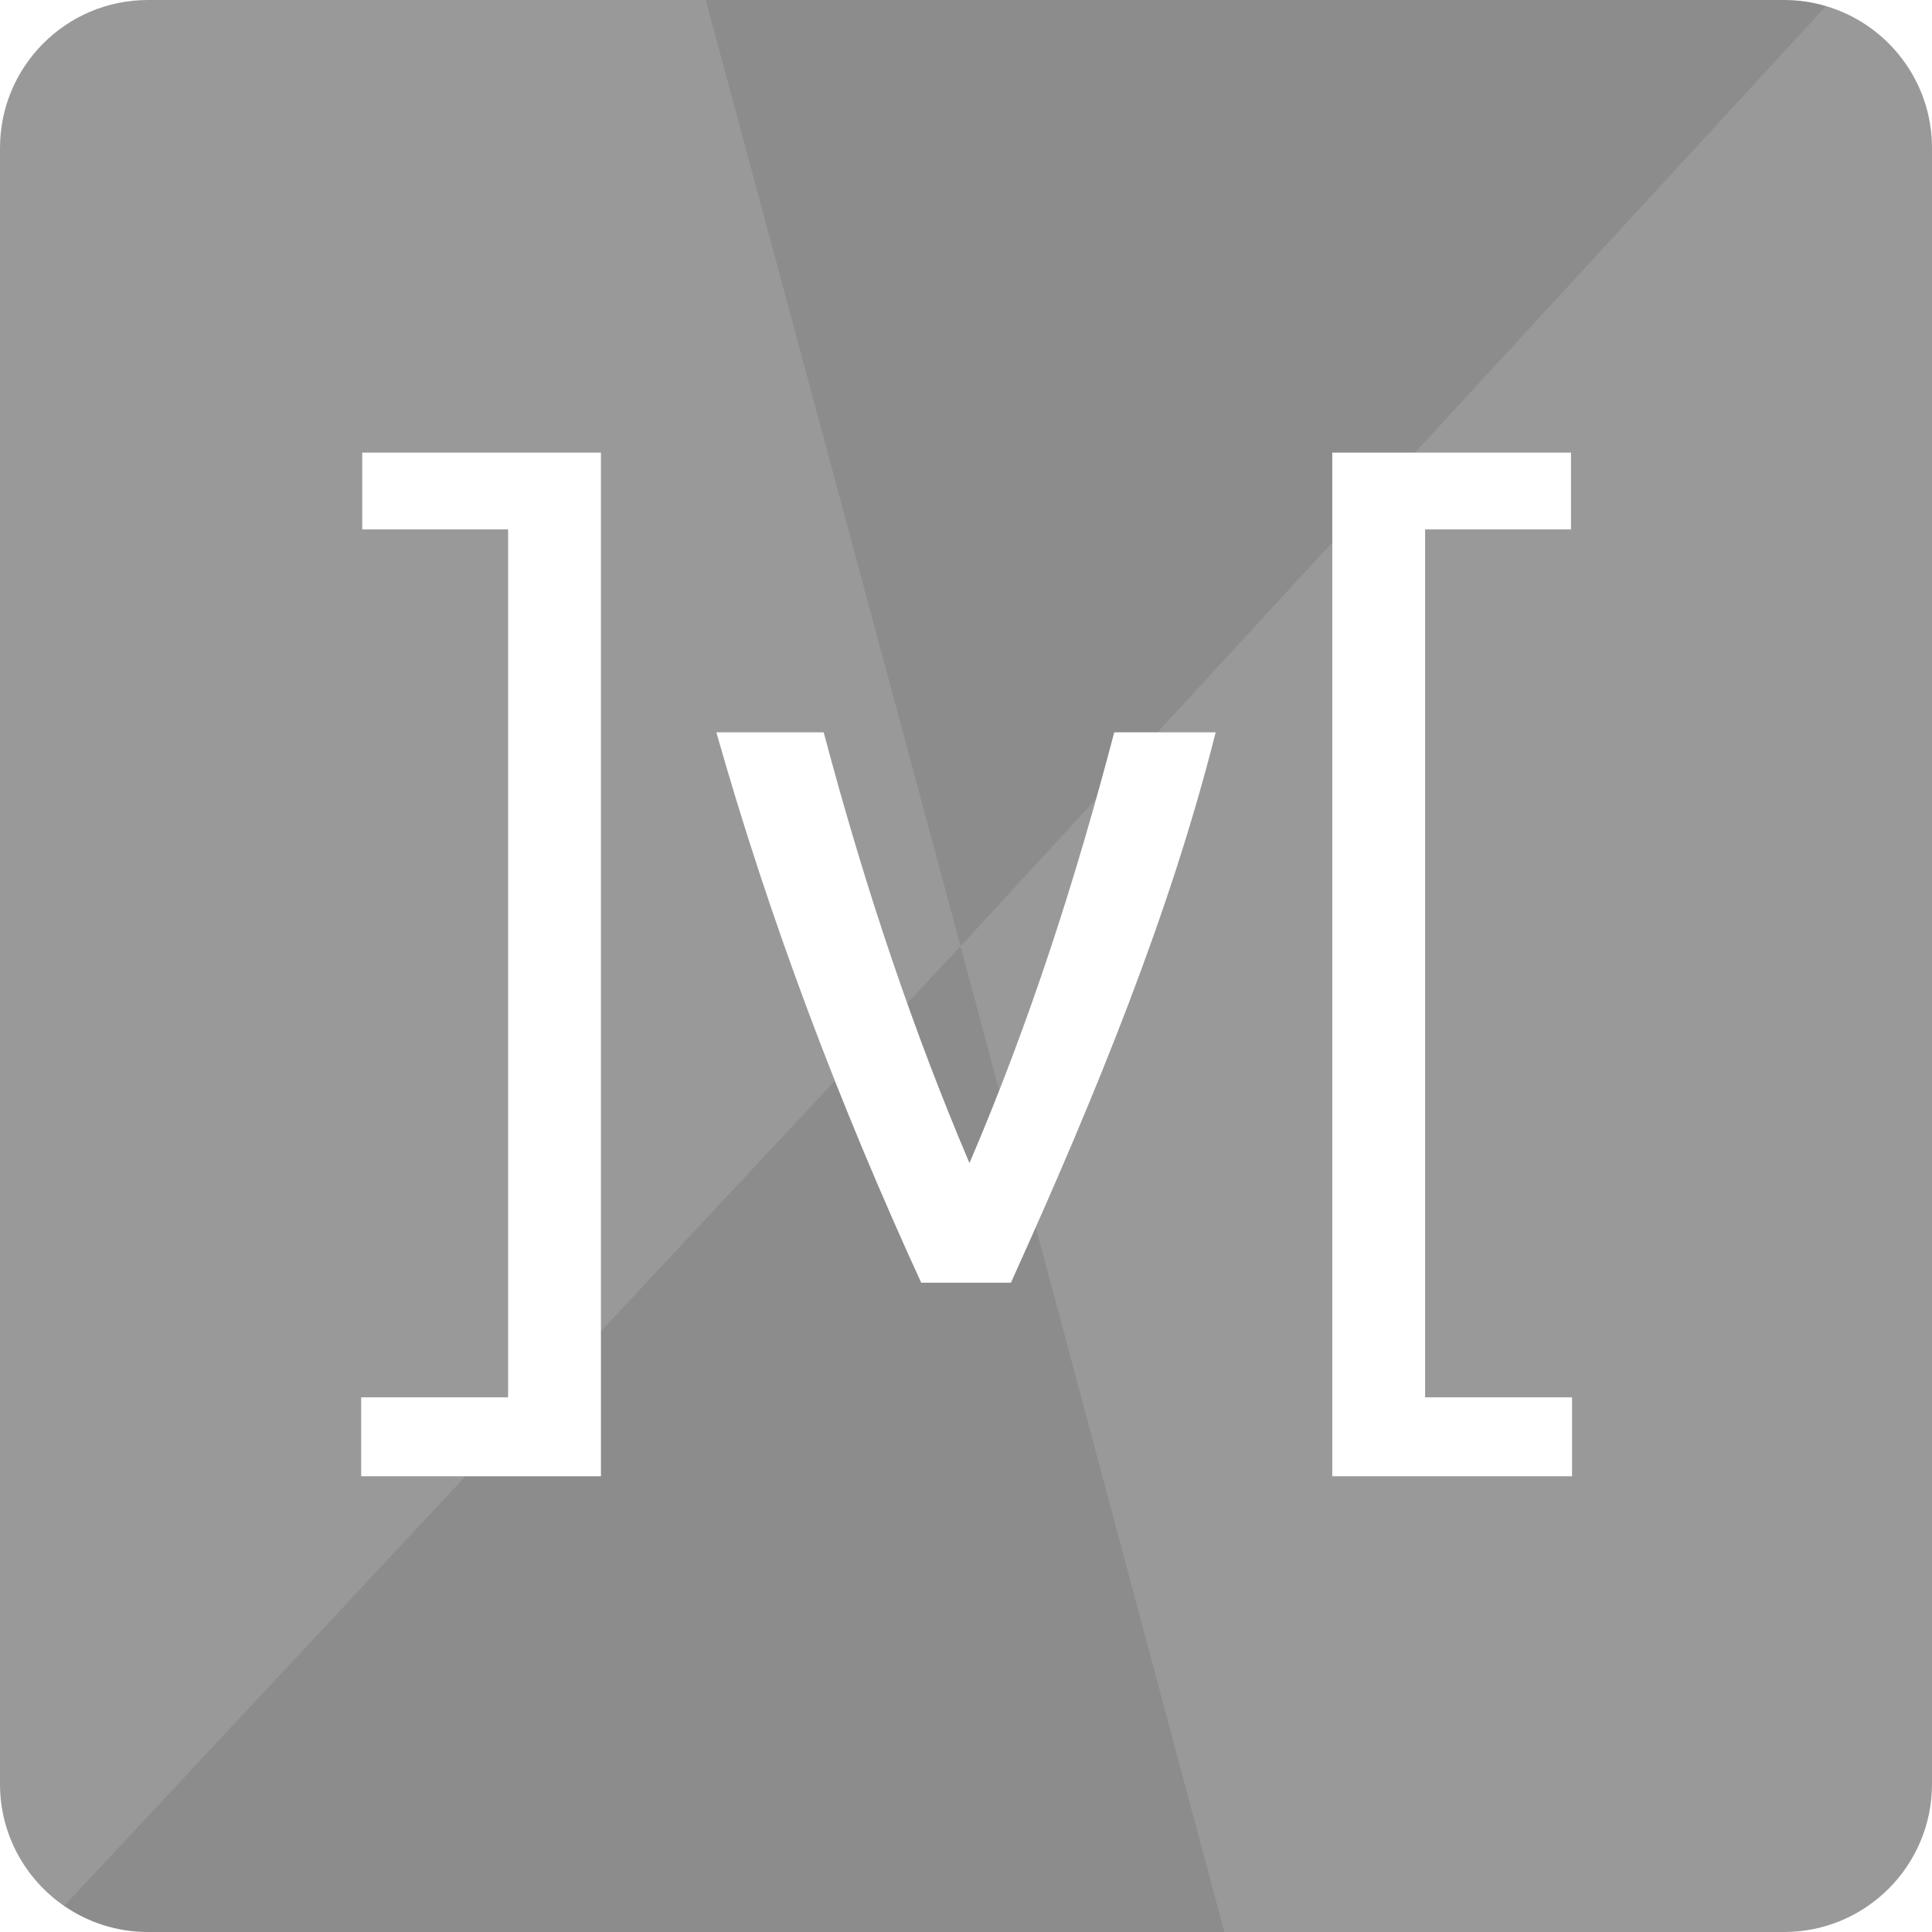
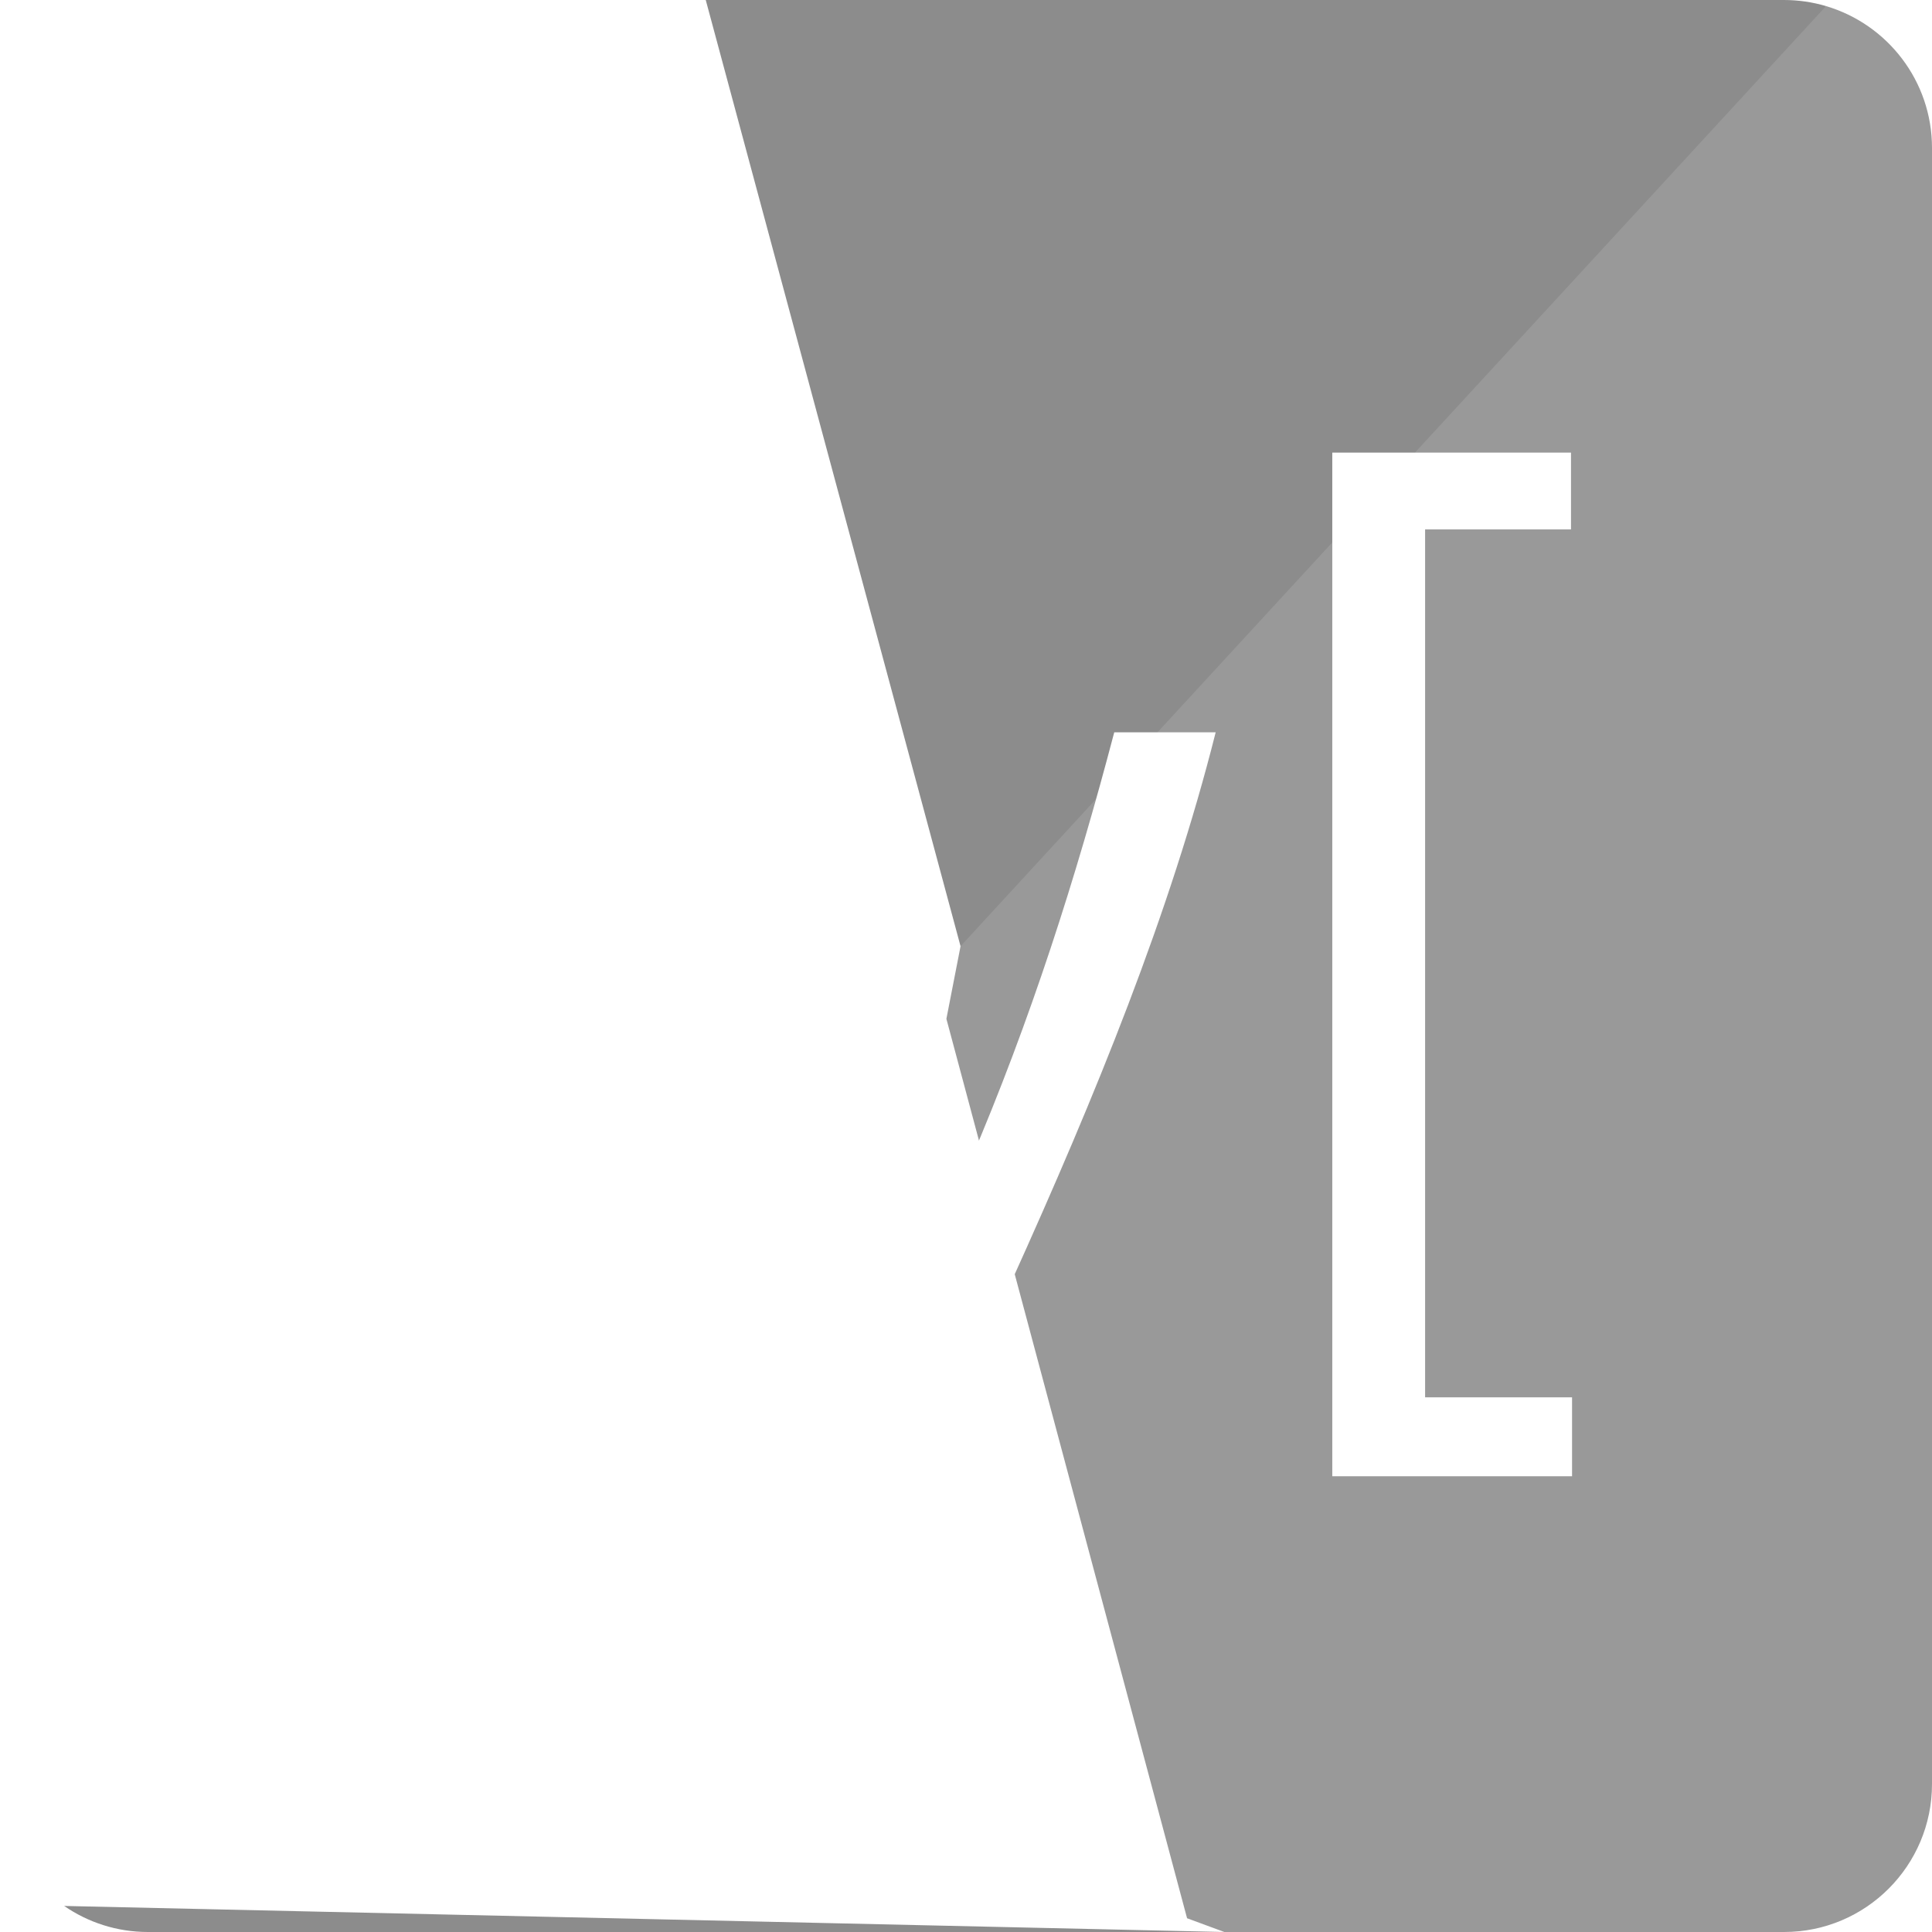
<svg xmlns="http://www.w3.org/2000/svg" width="68" height="68" viewBox="0 0 68 68" fill="none">
  <rect x="0" y="0" width="68" height="68" fill="#333333" stroke="none" />
  <g clip-path="url(#clip0_28_4226)">
    <g clip-path="url(#clip1_28_4226)">
      <rect width="68" height="68" fill="white" />
      <path d="M68 62.792V5.208C68 2.846 66.427 0.852 64.271 0.215L61.824 1.679L34.66 30.642L33.808 33.304L33.31 35.859L41.781 67.516L43.092 68H62.792C65.668 68 68 65.669 68 62.792Z" fill="#999999" />
-       <path d="M0 5.208V62.792C0 64.573 0.894 66.144 2.258 67.083L3.928 66.283L32.681 35.499L33.808 33.304L33.85 31.182L26.025 1.409L24.84 0H5.208C2.332 0 0 2.332 0 5.208Z" fill="#999999" />
      <path d="M33.808 33.304L64.271 0.214C63.802 0.076 63.306 0 62.792 0H24.84L33.808 33.304Z" fill="#8C8C8C" />
-       <path d="M5.208 68H43.092L33.808 33.303L2.258 67.083C3.097 67.661 4.113 68 5.208 68Z" fill="#8C8C8C" />
+       <path d="M5.208 68H43.092L2.258 67.083C3.097 67.661 4.113 68 5.208 68Z" fill="#8C8C8C" />
      <path d="M25.213 25.774H28.991C30.497 31.454 32.21 36.439 34.122 40.937C36.287 35.877 37.874 30.888 39.218 25.774H42.788C41.189 32.129 38.574 38.534 35.581 45.146H32.423C29.549 38.88 27.102 32.439 25.213 25.774ZM12.749 15.931H21.151V51.96H12.712V49.182H17.884V18.634H12.749V15.931ZM55.294 18.634H50.159V49.182H55.331V51.96H46.892V15.931H55.294V18.634Z" fill="white" />
    </g>
  </g>
  <defs>
    <clipPath id="clip0_28_4226">
      <rect width="68" height="68" fill="white" />
    </clipPath>
    <clipPath id="clip1_28_4226">
      <rect width="68" height="68" fill="white" />
    </clipPath>
  </defs>
</svg>